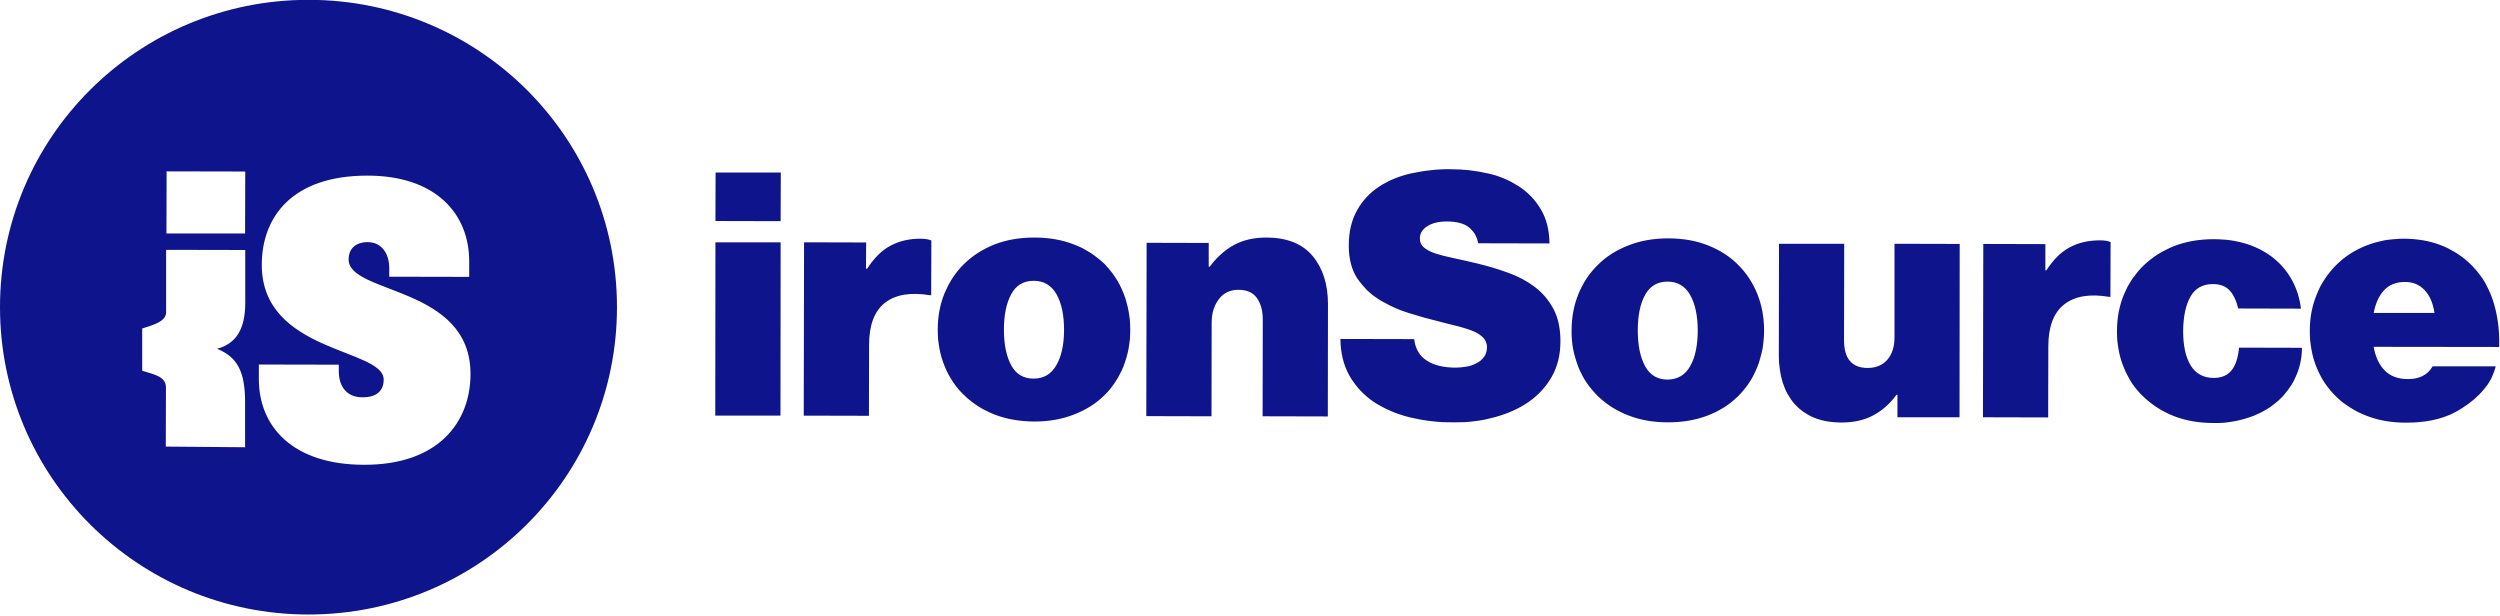
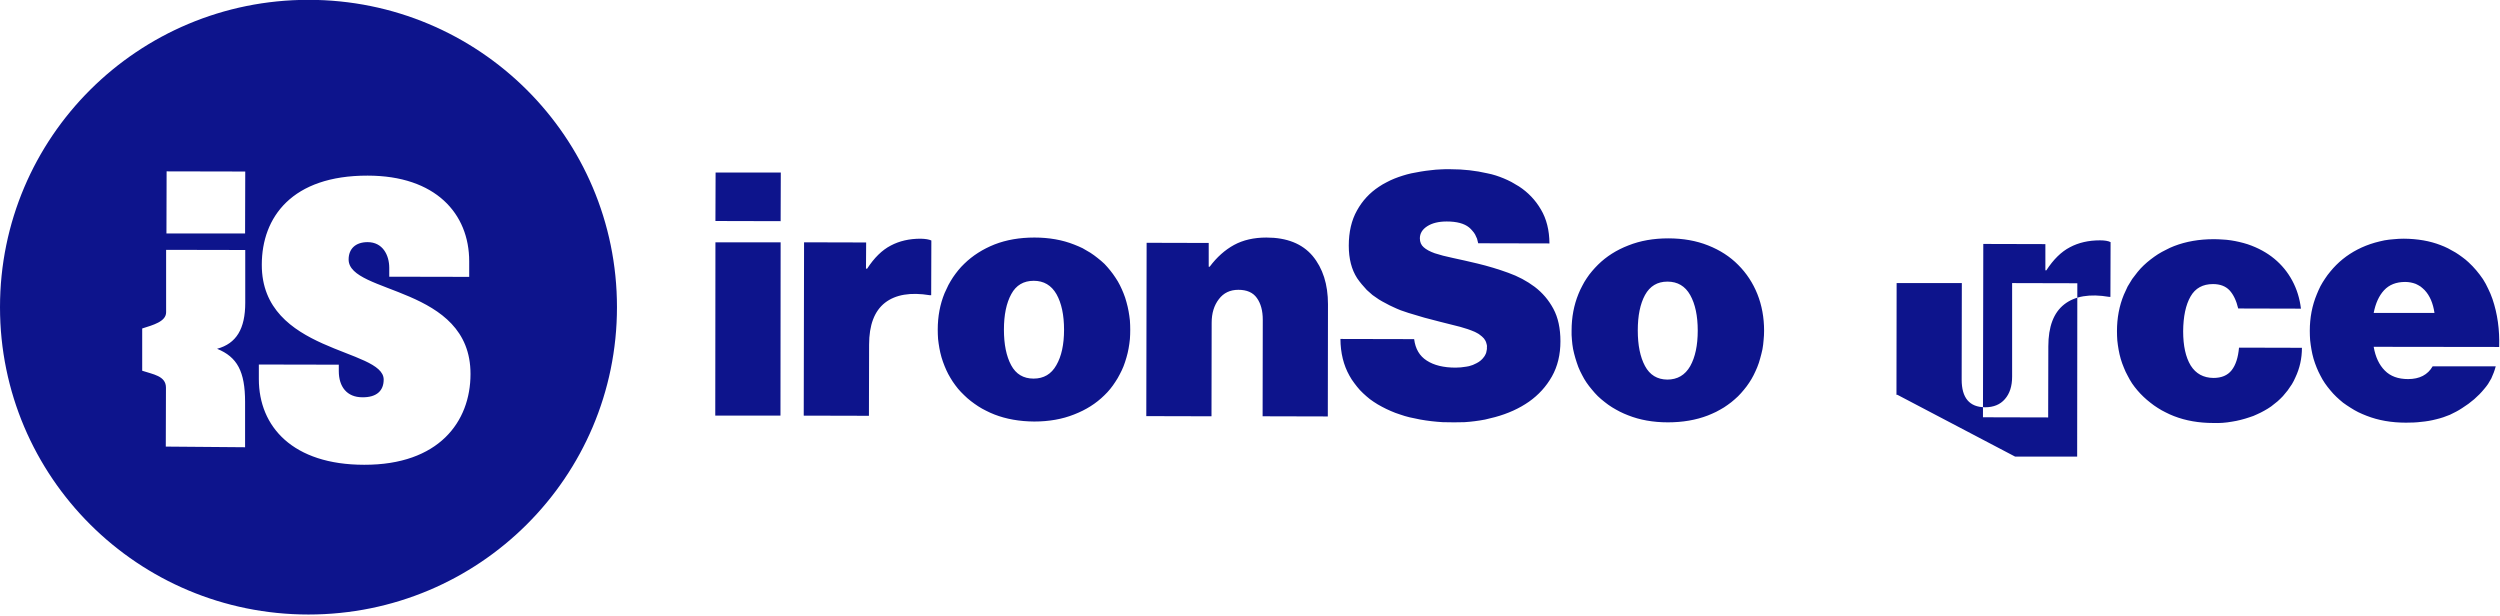
<svg xmlns="http://www.w3.org/2000/svg" version="1.2" viewBox="0 0 1526 376" width="1526" height="376">
  <title>ironsource-svg</title>
  <style>
		.s0 { fill: #0d148c } 
	</style>
-   <path id="Layer" fill-rule="evenodd" class="s0" d="m1444.6 253.8q-2.6-1-5.1-2.2-2.4-1.2-4.7-2.7-2.4-1.5-4.6-3.1-2.1-1.7-4.1-3.6-2-1.9-3.7-4-1.7-2-3.3-4.3-1.5-2.2-2.7-4.6-1.3-2.4-2.3-4.9-1.1-2.7-1.9-5.4-0.8-2.8-1.3-5.7-0.5-2.8-0.8-5.7-0.2-2.8-0.2-5.7 0-12 4.3-22.3 1-2.5 2.2-4.9 1.3-2.4 2.8-4.6 1.5-2.3 3.2-4.3 1.7-2.1 3.6-4 7.6-7.6 18.1-11.8 2.8-1.1 5.6-1.9 2.9-0.8 5.8-1.4 2.9-0.5 5.9-0.7 2.9-0.3 5.9-0.3 12.6 0.1 22.4 3.9 2.4 0.9 4.6 2 2.3 1.2 4.5 2.5 2.1 1.3 4.1 2.8 2.1 1.5 3.9 3.2 2.5 2.3 4.7 4.9 2.2 2.6 4.1 5.4 1.8 2.8 3.2 5.9 1.5 3 2.6 6.2 4.6 13.5 4.1 29.3l-76.6-0.1q1.6 9.3 6.8 14.5 5.1 5.2 14.2 5.2 10.5 0 15-7.8h38.5q-0.5 1.9-1.2 3.8-0.7 1.8-1.5 3.6-0.9 1.7-2 3.4-1.1 1.6-2.4 3.1-5.4 6.6-13.4 11.6-1.8 1.2-3.7 2.2-1.9 1-3.8 1.9-2 0.8-4 1.5-2.1 0.7-4.2 1.2-2.3 0.6-4.6 1-2.3 0.4-4.6 0.6-2.4 0.3-4.7 0.4-2.4 0.1-4.7 0.1-13.3 0-24-4.2zm10.6-76.6q-4.6 5-6.3 13.8h37.1q-1.3-8.9-6-13.9-1.2-1.2-2.5-2.2-1.4-0.9-2.9-1.6-1.6-0.6-3.2-0.9-1.6-0.3-3.3-0.3-8.2 0-12.9 5.1zm-128.2 76.8q-2.6-1-5.1-2.3-2.5-1.2-4.8-2.7-2.4-1.5-4.5-3.2-2.2-1.7-4.2-3.6-2-1.9-3.7-3.9-1.8-2.1-3.3-4.3-1.5-2.3-2.7-4.7-1.3-2.3-2.3-4.9-1.1-2.6-1.9-5.3-0.8-2.8-1.3-5.6-0.5-2.8-0.8-5.7-0.2-2.8-0.2-5.7 0-12 4.2-22.2 1.1-2.6 2.3-5 1.3-2.3 2.8-4.6 1.6-2.2 3.3-4.3 1.7-2.1 3.7-4 2-1.9 4.2-3.6 2.2-1.7 4.5-3.2 2.4-1.5 4.9-2.7 2.4-1.3 5-2.3 10.9-4.2 24.2-4.2 2.6 0 5.2 0.2 2.6 0.1 5.2 0.5 2.7 0.4 5.2 1 2.6 0.6 5.1 1.4 9.4 3.2 16.2 8.8 6.8 5.6 11 13.4 4.2 7.8 5.3 17.1l-38.3-0.1q-1.7-7.2-5.3-11.1-3.6-3.8-10.1-3.8c-6.2 0-10.8 2.5-13.7 7.6q-4.4 7.7-4.5 21.2 0 13.3 4.6 20.9 4.7 7.5 13.9 7.6 7.4 0 11.1-4.7 3.7-4.7 4.5-13.8l38.4 0.1q0 9.7-4 18.1-0.9 2.1-2.1 4.1-1.2 1.9-2.6 3.8-1.4 1.8-2.9 3.5-1.6 1.7-3.3 3.2-1.9 1.6-3.9 3.1-2 1.4-4.2 2.6-2.1 1.2-4.4 2.2-2.2 1.1-4.6 1.8-2.6 0.9-5.4 1.6-2.7 0.7-5.4 1.1-2.8 0.5-5.6 0.7-2.8 0.2-5.6 0.1-13.3 0-24.1-4.2zm-77.9-89q6.5-10 14.4-14.1 7.9-4.2 18.3-4.2 4.4 0 6.5 1.1l-0.1 33.4h-0.8q-17.7-3-27.4 4.6-9.7 7.6-9.7 25.6l-0.1 43.4-39.8-0.1 0.2-105.8 37.9 0.1v16zm-90.9 76h-0.6q-1.4 1.9-3 3.7-1.6 1.8-3.4 3.4-1.8 1.6-3.8 3-2 1.4-4.1 2.5-8.1 4.3-19.2 4.3-9.7 0-16.9-3-1.7-0.7-3.3-1.6-1.6-0.9-3.1-1.9-1.5-1.1-2.9-2.3-1.3-1.2-2.6-2.6-1.2-1.4-2.2-2.9-1.1-1.6-2-3.2-0.9-1.6-1.6-3.3-0.7-1.7-1.3-3.5-0.6-2-1.1-4.1-0.4-2-0.7-4.1-0.3-2.1-0.5-4.2-0.1-2.1-0.1-4.2l0.1-68.2h39.8l-0.1 58.9q0 16.8 14.3 16.9 7.8 0 12.1-5 4.4-5 4.4-13.7v-57.1l39.8 0.1-0.1 105.8h-37.9zm-164.4 12.5q-2.6-1-5-2.2-2.5-1.3-4.8-2.7-2.4-1.5-4.5-3.2-2.2-1.7-4.2-3.6-1.9-1.9-3.6-4-1.8-2.1-3.3-4.3-1.5-2.2-2.7-4.6-1.3-2.4-2.3-4.9-1-2.7-1.8-5.4-0.8-2.7-1.4-5.6-0.5-2.8-0.7-5.6-0.3-2.9-0.2-5.7 0-12 4.2-22.3 1-2.5 2.3-4.9 1.2-2.4 2.7-4.6 1.5-2.3 3.3-4.4 1.7-2 3.6-3.9 7.7-7.6 18.6-11.8 10.8-4.3 24.3-4.3 13.5 0 24.3 4.3 10.9 4.3 18.4 11.9 7.6 7.6 11.7 17.8 4.1 10.3 4.1 22.4 0 2.8-0.3 5.7-0.2 2.8-0.7 5.6-0.6 2.8-1.4 5.6-0.7 2.7-1.8 5.4-1 2.4-2.2 4.8-1.2 2.4-2.7 4.6-1.5 2.3-3.2 4.3-1.7 2.1-3.6 4-2 1.9-4.1 3.6-2.2 1.7-4.5 3.2-2.3 1.4-4.8 2.7-2.5 1.2-5 2.2-10.9 4.2-24.4 4.2-13.5 0-24.3-4.3zm37.9-30q4.6-8.2 4.6-21.7 0-13.5-4.6-21.7-4.6-8.2-13.9-8.2-9.2 0-13.7 8.2-4.4 8.1-4.4 21.6 0 13.5 4.4 21.7 4.4 8.2 13.6 8.3 9.3 0 14-8.2zm-171.4 31.2q-2.9-0.7-5.7-1.7-2.9-0.9-5.6-2.1-2.8-1.2-5.4-2.6-2.7-1.4-5.2-3.1-2.3-1.5-4.3-3.3-2.1-1.8-4-3.8-1.8-2-3.4-4.2-1.7-2.2-3-4.6-5.4-9.6-5.5-22.4l45 0.1q1.1 8.9 7.7 13.1 6.6 4.3 17.6 4.3 3.1 0 6.6-0.6 0.8-0.1 1.6-0.3 0.8-0.2 1.6-0.5 0.8-0.2 1.5-0.6 0.8-0.3 1.5-0.7 2.8-1.4 4.5-3.8 0.5-0.6 0.8-1.3 0.4-0.7 0.6-1.4 0.2-0.7 0.3-1.5 0.2-0.7 0.1-1.5 0.1-0.8 0-1.5-0.2-0.8-0.4-1.5-0.2-0.7-0.6-1.4-0.4-0.6-0.8-1.2-0.6-0.6-1.2-1.2-0.7-0.6-1.4-1.1-0.6-0.5-1.4-0.9-0.7-0.4-1.5-0.8-1.1-0.4-2.2-0.9-1.1-0.4-2.2-0.8-1.1-0.4-2.3-0.7-1.1-0.4-2.3-0.7-5.3-1.4-12.3-3.1-9.5-2.3-19.3-5.4-2.4-0.8-4.7-1.6-2.3-0.9-4.6-2-2.3-1-4.4-2.2-2.2-1.1-4.3-2.4-2-1.3-3.9-2.7-1.8-1.5-3.5-3.1-1.6-1.7-3.1-3.5-1.5-1.8-2.8-3.7-5.1-7.9-5.1-19.8 0-12.6 5-21.5 4.9-8.9 13.4-14.5 2.2-1.5 4.6-2.7 2.4-1.3 4.9-2.3 2.5-1 5.1-1.8 2.5-0.8 5.2-1.4 2.9-0.6 5.9-1.1 3-0.5 6-0.8 3-0.4 6-0.5 3-0.2 6.1-0.1 11.6 0 22.4 2.5 2.6 0.5 5.1 1.3 2.5 0.8 4.9 1.8 2.4 1 4.7 2.2 2.3 1.3 4.6 2.7 8.4 5.5 13.4 14.1 5.1 8.6 5.2 20.7l-43.5-0.1q-0.3-1.4-0.7-2.8-0.5-1.3-1.2-2.6-0.7-1.2-1.7-2.3-0.9-1.1-2-2-4.5-3.6-13.6-3.6-7.4 0-11.9 2.9-4.5 2.9-4.5 7.4 0 3.4 2.3 5.4 2.3 2.1 6.8 3.7 4.5 1.5 11.2 2.9 6.6 1.4 15 3.4 9.5 2.3 18.6 5.6 9 3.2 16.2 8.6 7.1 5.4 11.4 13.4 4.3 8 4.3 19.8 0 12.3-5.2 21.5-5.2 9.2-14 15.4-8.9 6.2-20.7 9.4-3 0.8-6.1 1.5-3.1 0.6-6.3 1-3.1 0.4-6.3 0.6-3.2 0.1-6.3 0.1-3.5 0-6.9-0.1-3.4-0.2-6.9-0.6-3.4-0.4-6.8-1-3.3-0.6-6.7-1.4zm-121.9-91.9q6.5-8.7 14.9-13.3 8.3-4.5 19.7-4.5 18.7 0 28.2 11.2 9.4 11.3 9.4 29.5l-0.1 68.5-39.8-0.1 0.1-58.9q0-8.3-3.6-13.3-3.5-5-11.3-5-7.6 0-11.9 5.7-4.4 5.7-4.4 14.4l-0.1 57.1-39.8-0.1 0.2-105.8 37.9 0.1v14.5zm-131.4 90.2q-2.6-1-5.1-2.3-2.5-1.2-4.8-2.7-2.3-1.5-4.5-3.2-2.2-1.7-4.1-3.6-2-1.9-3.7-3.9-1.7-2.1-3.2-4.3-1.5-2.3-2.8-4.7-1.2-2.3-2.2-4.8-1.1-2.7-1.9-5.4-0.8-2.8-1.3-5.6-0.5-2.8-0.8-5.6-0.2-2.9-0.2-5.7 0-12.1 4.2-22.3 1.1-2.5 2.3-4.9 1.3-2.4 2.8-4.7 1.5-2.2 3.2-4.3 1.7-2.1 3.7-4 7.7-7.5 18.5-11.8 10.8-4.2 24.3-4.2 13.5 0 24.3 4.3 2.6 1 5.1 2.2 2.4 1.3 4.8 2.8 2.3 1.5 4.4 3.2 2.2 1.7 4.2 3.6 1.9 2 3.5 4 1.7 2.1 3.2 4.4 1.5 2.2 2.7 4.6 1.2 2.4 2.2 4.9 1.1 2.7 1.8 5.4 0.8 2.8 1.3 5.6 0.5 2.8 0.8 5.6 0.2 2.9 0.2 5.7 0 2.9-0.2 5.7-0.3 2.9-0.8 5.7-0.5 2.8-1.3 5.5-0.8 2.8-1.8 5.4-1 2.5-2.3 4.9-1.2 2.4-2.7 4.6-1.4 2.2-3.1 4.3-1.7 2.1-3.6 3.9-7.6 7.5-18.5 11.7-10.8 4.3-24.3 4.3-13.5-0.1-24.3-4.3zm37.8-30.1q4.7-8.1 4.7-21.6 0-13.5-4.6-21.7-4.7-8.2-13.9-8.2-9.3 0-13.7 8.1-4.5 8.2-4.5 21.7 0 13.5 4.4 21.7 4.4 8.2 13.7 8.2 9.3 0 13.9-8.2zm-115.5-58.9q6.5-10 14.4-14.1 7.9-4.2 18.2-4.2 4.5 0.1 6.6 1.1l-0.1 33.4h-0.8q-17.7-2.9-27.4 4.6-9.7 7.6-9.7 25.6l-0.1 43.4-39.8-0.1 0.2-105.8 37.9 0.1-0.1 16zm-52.8-16.1l-0.1 105.8h-39.8l0.1-105.8zm0.1-42.6l-0.1 29.7-39.8-0.1 0.1-29.6zm-288.3 269.8c-104.1 0-188.3-83.9-188.3-187.6 0-103.8 84.2-187.6 188.3-187.6 104.1 0 188.3 83.8 188.3 187.6 0 103.7-84.2 187.6-188.3 187.6zm-38.6-270.4l-48-0.1-0.1 37.9h48zm0 47.9l-48.3-0.1v38.1c0 5.7-8 7.8-14.6 9.9v25.8c6.5 2.2 14.5 3.1 14.5 10.3l-0.1 36 48.4 0.4v-27.6c0-18.7-4.8-27.5-17.1-32.5 11.8-3.2 17.2-12.2 17.2-28.1 0 0 0-32.2 0-32.2zm137.5 75.7c0.1-53.9-74.4-48.6-74.4-69.9 0-6.5 4.2-10.6 11.6-10.6 9.2 0 13.2 7.9 13.2 15.7v5.4l48.8 0.1v-9.5c0-29.1-20.5-52.3-62-52.3-46.1-0.1-64.6 25.3-64.6 54.4-0.1 54 74.4 50.9 74.4 70.1 0 6.8-4.3 10.9-13 10.8-9.5 0-14.4-6.5-14.4-16v-3.9l-48.8-0.1v8.9c0 29.1 20.8 52.3 64.3 52.3 45.5 0.1 64.9-26.2 64.9-55.4z" />
+   <path id="Layer" fill-rule="evenodd" class="s0" d="m1444.6 253.8q-2.6-1-5.1-2.2-2.4-1.2-4.7-2.7-2.4-1.5-4.6-3.1-2.1-1.7-4.1-3.6-2-1.9-3.7-4-1.7-2-3.3-4.3-1.5-2.2-2.7-4.6-1.3-2.4-2.3-4.9-1.1-2.7-1.9-5.4-0.8-2.8-1.3-5.7-0.5-2.8-0.8-5.7-0.2-2.8-0.2-5.7 0-12 4.3-22.3 1-2.5 2.2-4.9 1.3-2.4 2.8-4.6 1.5-2.3 3.2-4.3 1.7-2.1 3.6-4 7.6-7.6 18.1-11.8 2.8-1.1 5.6-1.9 2.9-0.8 5.8-1.4 2.9-0.5 5.9-0.7 2.9-0.3 5.9-0.3 12.6 0.1 22.4 3.9 2.4 0.9 4.6 2 2.3 1.2 4.5 2.5 2.1 1.3 4.1 2.8 2.1 1.5 3.9 3.2 2.5 2.3 4.7 4.9 2.2 2.6 4.1 5.4 1.8 2.8 3.2 5.9 1.5 3 2.6 6.2 4.6 13.5 4.1 29.3l-76.6-0.1q1.6 9.3 6.8 14.5 5.1 5.2 14.2 5.2 10.5 0 15-7.8h38.5q-0.5 1.9-1.2 3.8-0.7 1.8-1.5 3.6-0.9 1.7-2 3.4-1.1 1.6-2.4 3.1-5.4 6.6-13.4 11.6-1.8 1.2-3.7 2.2-1.9 1-3.8 1.9-2 0.8-4 1.5-2.1 0.7-4.2 1.2-2.3 0.6-4.6 1-2.3 0.4-4.6 0.6-2.4 0.3-4.7 0.4-2.4 0.1-4.7 0.1-13.3 0-24-4.2zm10.6-76.6q-4.6 5-6.3 13.8h37.1q-1.3-8.9-6-13.9-1.2-1.2-2.5-2.2-1.4-0.9-2.9-1.6-1.6-0.6-3.2-0.9-1.6-0.3-3.3-0.3-8.2 0-12.9 5.1zm-128.2 76.8q-2.6-1-5.1-2.3-2.5-1.2-4.8-2.7-2.4-1.5-4.5-3.2-2.2-1.7-4.2-3.6-2-1.9-3.7-3.9-1.8-2.1-3.3-4.3-1.5-2.3-2.7-4.7-1.3-2.3-2.3-4.9-1.1-2.6-1.9-5.3-0.8-2.8-1.3-5.6-0.5-2.8-0.8-5.7-0.2-2.8-0.2-5.7 0-12 4.2-22.2 1.1-2.6 2.3-5 1.3-2.3 2.8-4.6 1.6-2.2 3.3-4.3 1.7-2.1 3.7-4 2-1.9 4.2-3.6 2.2-1.7 4.5-3.2 2.4-1.5 4.9-2.7 2.4-1.3 5-2.3 10.9-4.2 24.2-4.2 2.6 0 5.2 0.2 2.6 0.1 5.2 0.5 2.7 0.4 5.2 1 2.6 0.6 5.1 1.4 9.4 3.2 16.2 8.8 6.8 5.6 11 13.4 4.2 7.8 5.3 17.1l-38.3-0.1q-1.7-7.2-5.3-11.1-3.6-3.8-10.1-3.8c-6.2 0-10.8 2.5-13.7 7.6q-4.4 7.7-4.5 21.2 0 13.3 4.6 20.9 4.7 7.5 13.9 7.6 7.4 0 11.1-4.7 3.7-4.7 4.5-13.8l38.4 0.1q0 9.7-4 18.1-0.9 2.1-2.1 4.1-1.2 1.9-2.6 3.8-1.4 1.8-2.9 3.5-1.6 1.7-3.3 3.2-1.9 1.6-3.9 3.1-2 1.4-4.2 2.6-2.1 1.2-4.4 2.2-2.2 1.1-4.6 1.8-2.6 0.9-5.4 1.6-2.7 0.7-5.4 1.1-2.8 0.5-5.6 0.7-2.8 0.2-5.6 0.1-13.3 0-24.1-4.2zm-77.9-89q6.5-10 14.4-14.1 7.9-4.2 18.3-4.2 4.4 0 6.5 1.1l-0.1 33.4h-0.8q-17.7-3-27.4 4.6-9.7 7.6-9.7 25.6l-0.1 43.4-39.8-0.1 0.2-105.8 37.9 0.1v16zm-90.9 76h-0.6l0.1-68.2h39.8l-0.1 58.9q0 16.8 14.3 16.9 7.8 0 12.1-5 4.4-5 4.4-13.7v-57.1l39.8 0.1-0.1 105.8h-37.9zm-164.4 12.5q-2.6-1-5-2.2-2.5-1.3-4.8-2.7-2.4-1.5-4.5-3.2-2.2-1.7-4.2-3.6-1.9-1.9-3.6-4-1.8-2.1-3.3-4.3-1.5-2.2-2.7-4.6-1.3-2.4-2.3-4.9-1-2.7-1.8-5.4-0.8-2.7-1.4-5.6-0.5-2.8-0.7-5.6-0.3-2.9-0.2-5.7 0-12 4.2-22.3 1-2.5 2.3-4.9 1.2-2.4 2.7-4.6 1.5-2.3 3.3-4.4 1.7-2 3.6-3.9 7.7-7.6 18.6-11.8 10.8-4.3 24.3-4.3 13.5 0 24.3 4.3 10.9 4.3 18.4 11.9 7.6 7.6 11.7 17.8 4.1 10.3 4.1 22.4 0 2.8-0.3 5.7-0.2 2.8-0.7 5.6-0.6 2.8-1.4 5.6-0.7 2.7-1.8 5.4-1 2.4-2.2 4.8-1.2 2.4-2.7 4.6-1.5 2.3-3.2 4.3-1.7 2.1-3.6 4-2 1.9-4.1 3.6-2.2 1.7-4.5 3.2-2.3 1.4-4.8 2.7-2.5 1.2-5 2.2-10.9 4.2-24.4 4.2-13.5 0-24.3-4.3zm37.9-30q4.6-8.2 4.6-21.7 0-13.5-4.6-21.7-4.6-8.2-13.9-8.2-9.2 0-13.7 8.2-4.4 8.1-4.4 21.6 0 13.5 4.4 21.7 4.4 8.2 13.6 8.3 9.3 0 14-8.2zm-171.4 31.2q-2.9-0.7-5.7-1.7-2.9-0.9-5.6-2.1-2.8-1.2-5.4-2.6-2.7-1.4-5.2-3.1-2.3-1.5-4.3-3.3-2.1-1.8-4-3.8-1.8-2-3.4-4.2-1.7-2.2-3-4.6-5.4-9.6-5.5-22.4l45 0.1q1.1 8.9 7.7 13.1 6.6 4.3 17.6 4.3 3.1 0 6.6-0.6 0.8-0.1 1.6-0.3 0.8-0.2 1.6-0.5 0.8-0.2 1.5-0.6 0.8-0.3 1.5-0.7 2.8-1.4 4.5-3.8 0.5-0.6 0.8-1.3 0.4-0.7 0.6-1.4 0.2-0.7 0.3-1.5 0.2-0.7 0.1-1.5 0.1-0.8 0-1.5-0.2-0.8-0.4-1.5-0.2-0.7-0.6-1.4-0.4-0.6-0.8-1.2-0.6-0.6-1.2-1.2-0.7-0.6-1.4-1.1-0.6-0.5-1.4-0.9-0.7-0.4-1.5-0.8-1.1-0.4-2.2-0.9-1.1-0.4-2.2-0.8-1.1-0.4-2.3-0.7-1.1-0.4-2.3-0.7-5.3-1.4-12.3-3.1-9.5-2.3-19.3-5.4-2.4-0.8-4.7-1.6-2.3-0.9-4.6-2-2.3-1-4.4-2.2-2.2-1.1-4.3-2.4-2-1.3-3.9-2.7-1.8-1.5-3.5-3.1-1.6-1.7-3.1-3.5-1.5-1.8-2.8-3.7-5.1-7.9-5.1-19.8 0-12.6 5-21.5 4.9-8.9 13.4-14.5 2.2-1.5 4.6-2.7 2.4-1.3 4.9-2.3 2.5-1 5.1-1.8 2.5-0.8 5.2-1.4 2.9-0.6 5.9-1.1 3-0.5 6-0.8 3-0.4 6-0.5 3-0.2 6.1-0.1 11.6 0 22.4 2.5 2.6 0.5 5.1 1.3 2.5 0.8 4.9 1.8 2.4 1 4.7 2.2 2.3 1.3 4.6 2.7 8.4 5.5 13.4 14.1 5.1 8.6 5.2 20.7l-43.5-0.1q-0.3-1.4-0.7-2.8-0.5-1.3-1.2-2.6-0.7-1.2-1.7-2.3-0.9-1.1-2-2-4.5-3.6-13.6-3.6-7.4 0-11.9 2.9-4.5 2.9-4.5 7.4 0 3.4 2.3 5.4 2.3 2.1 6.8 3.7 4.5 1.5 11.2 2.9 6.6 1.4 15 3.4 9.5 2.3 18.6 5.6 9 3.2 16.2 8.6 7.1 5.4 11.4 13.4 4.3 8 4.3 19.8 0 12.3-5.2 21.5-5.2 9.2-14 15.4-8.9 6.2-20.7 9.4-3 0.8-6.1 1.5-3.1 0.6-6.3 1-3.1 0.4-6.3 0.6-3.2 0.1-6.3 0.1-3.5 0-6.9-0.1-3.4-0.2-6.9-0.6-3.4-0.4-6.8-1-3.3-0.6-6.7-1.4zm-121.9-91.9q6.5-8.7 14.9-13.3 8.3-4.5 19.7-4.5 18.7 0 28.2 11.2 9.4 11.3 9.4 29.5l-0.1 68.5-39.8-0.1 0.1-58.9q0-8.3-3.6-13.3-3.5-5-11.3-5-7.6 0-11.9 5.7-4.4 5.7-4.4 14.4l-0.1 57.1-39.8-0.1 0.2-105.8 37.9 0.1v14.5zm-131.4 90.2q-2.6-1-5.1-2.3-2.5-1.2-4.8-2.7-2.3-1.5-4.5-3.2-2.2-1.7-4.1-3.6-2-1.9-3.7-3.9-1.7-2.1-3.2-4.3-1.5-2.3-2.8-4.7-1.2-2.3-2.2-4.8-1.1-2.7-1.9-5.4-0.8-2.8-1.3-5.6-0.5-2.8-0.8-5.6-0.2-2.9-0.2-5.7 0-12.1 4.2-22.3 1.1-2.5 2.3-4.9 1.3-2.4 2.8-4.7 1.5-2.2 3.2-4.3 1.7-2.1 3.7-4 7.7-7.5 18.5-11.8 10.8-4.2 24.3-4.2 13.5 0 24.3 4.3 2.6 1 5.1 2.2 2.4 1.3 4.8 2.8 2.3 1.5 4.4 3.2 2.2 1.7 4.2 3.6 1.9 2 3.5 4 1.7 2.1 3.2 4.4 1.5 2.2 2.7 4.6 1.2 2.4 2.2 4.9 1.1 2.7 1.8 5.4 0.8 2.8 1.3 5.6 0.5 2.8 0.8 5.6 0.2 2.9 0.2 5.7 0 2.9-0.2 5.7-0.3 2.9-0.8 5.7-0.5 2.8-1.3 5.5-0.8 2.8-1.8 5.4-1 2.5-2.3 4.9-1.2 2.4-2.7 4.6-1.4 2.2-3.1 4.3-1.7 2.1-3.6 3.9-7.6 7.5-18.5 11.7-10.8 4.3-24.3 4.3-13.5-0.1-24.3-4.3zm37.8-30.1q4.7-8.1 4.7-21.6 0-13.5-4.6-21.7-4.7-8.2-13.9-8.2-9.3 0-13.7 8.1-4.5 8.2-4.5 21.7 0 13.5 4.4 21.7 4.4 8.2 13.7 8.2 9.3 0 13.9-8.2zm-115.5-58.9q6.5-10 14.4-14.1 7.9-4.2 18.2-4.2 4.5 0.1 6.6 1.1l-0.1 33.4h-0.8q-17.7-2.9-27.4 4.6-9.7 7.6-9.7 25.6l-0.1 43.4-39.8-0.1 0.2-105.8 37.9 0.1-0.1 16zm-52.8-16.1l-0.1 105.8h-39.8l0.1-105.8zm0.1-42.6l-0.1 29.7-39.8-0.1 0.1-29.6zm-288.3 269.8c-104.1 0-188.3-83.9-188.3-187.6 0-103.8 84.2-187.6 188.3-187.6 104.1 0 188.3 83.8 188.3 187.6 0 103.7-84.2 187.6-188.3 187.6zm-38.6-270.4l-48-0.1-0.1 37.9h48zm0 47.9l-48.3-0.1v38.1c0 5.7-8 7.8-14.6 9.9v25.8c6.5 2.2 14.5 3.1 14.5 10.3l-0.1 36 48.4 0.4v-27.6c0-18.7-4.8-27.5-17.1-32.5 11.8-3.2 17.2-12.2 17.2-28.1 0 0 0-32.2 0-32.2zm137.5 75.7c0.1-53.9-74.4-48.6-74.4-69.9 0-6.5 4.2-10.6 11.6-10.6 9.2 0 13.2 7.9 13.2 15.7v5.4l48.8 0.1v-9.5c0-29.1-20.5-52.3-62-52.3-46.1-0.1-64.6 25.3-64.6 54.4-0.1 54 74.4 50.9 74.4 70.1 0 6.8-4.3 10.9-13 10.8-9.5 0-14.4-6.5-14.4-16v-3.9l-48.8-0.1v8.9c0 29.1 20.8 52.3 64.3 52.3 45.5 0.1 64.9-26.2 64.9-55.4z" />
</svg>